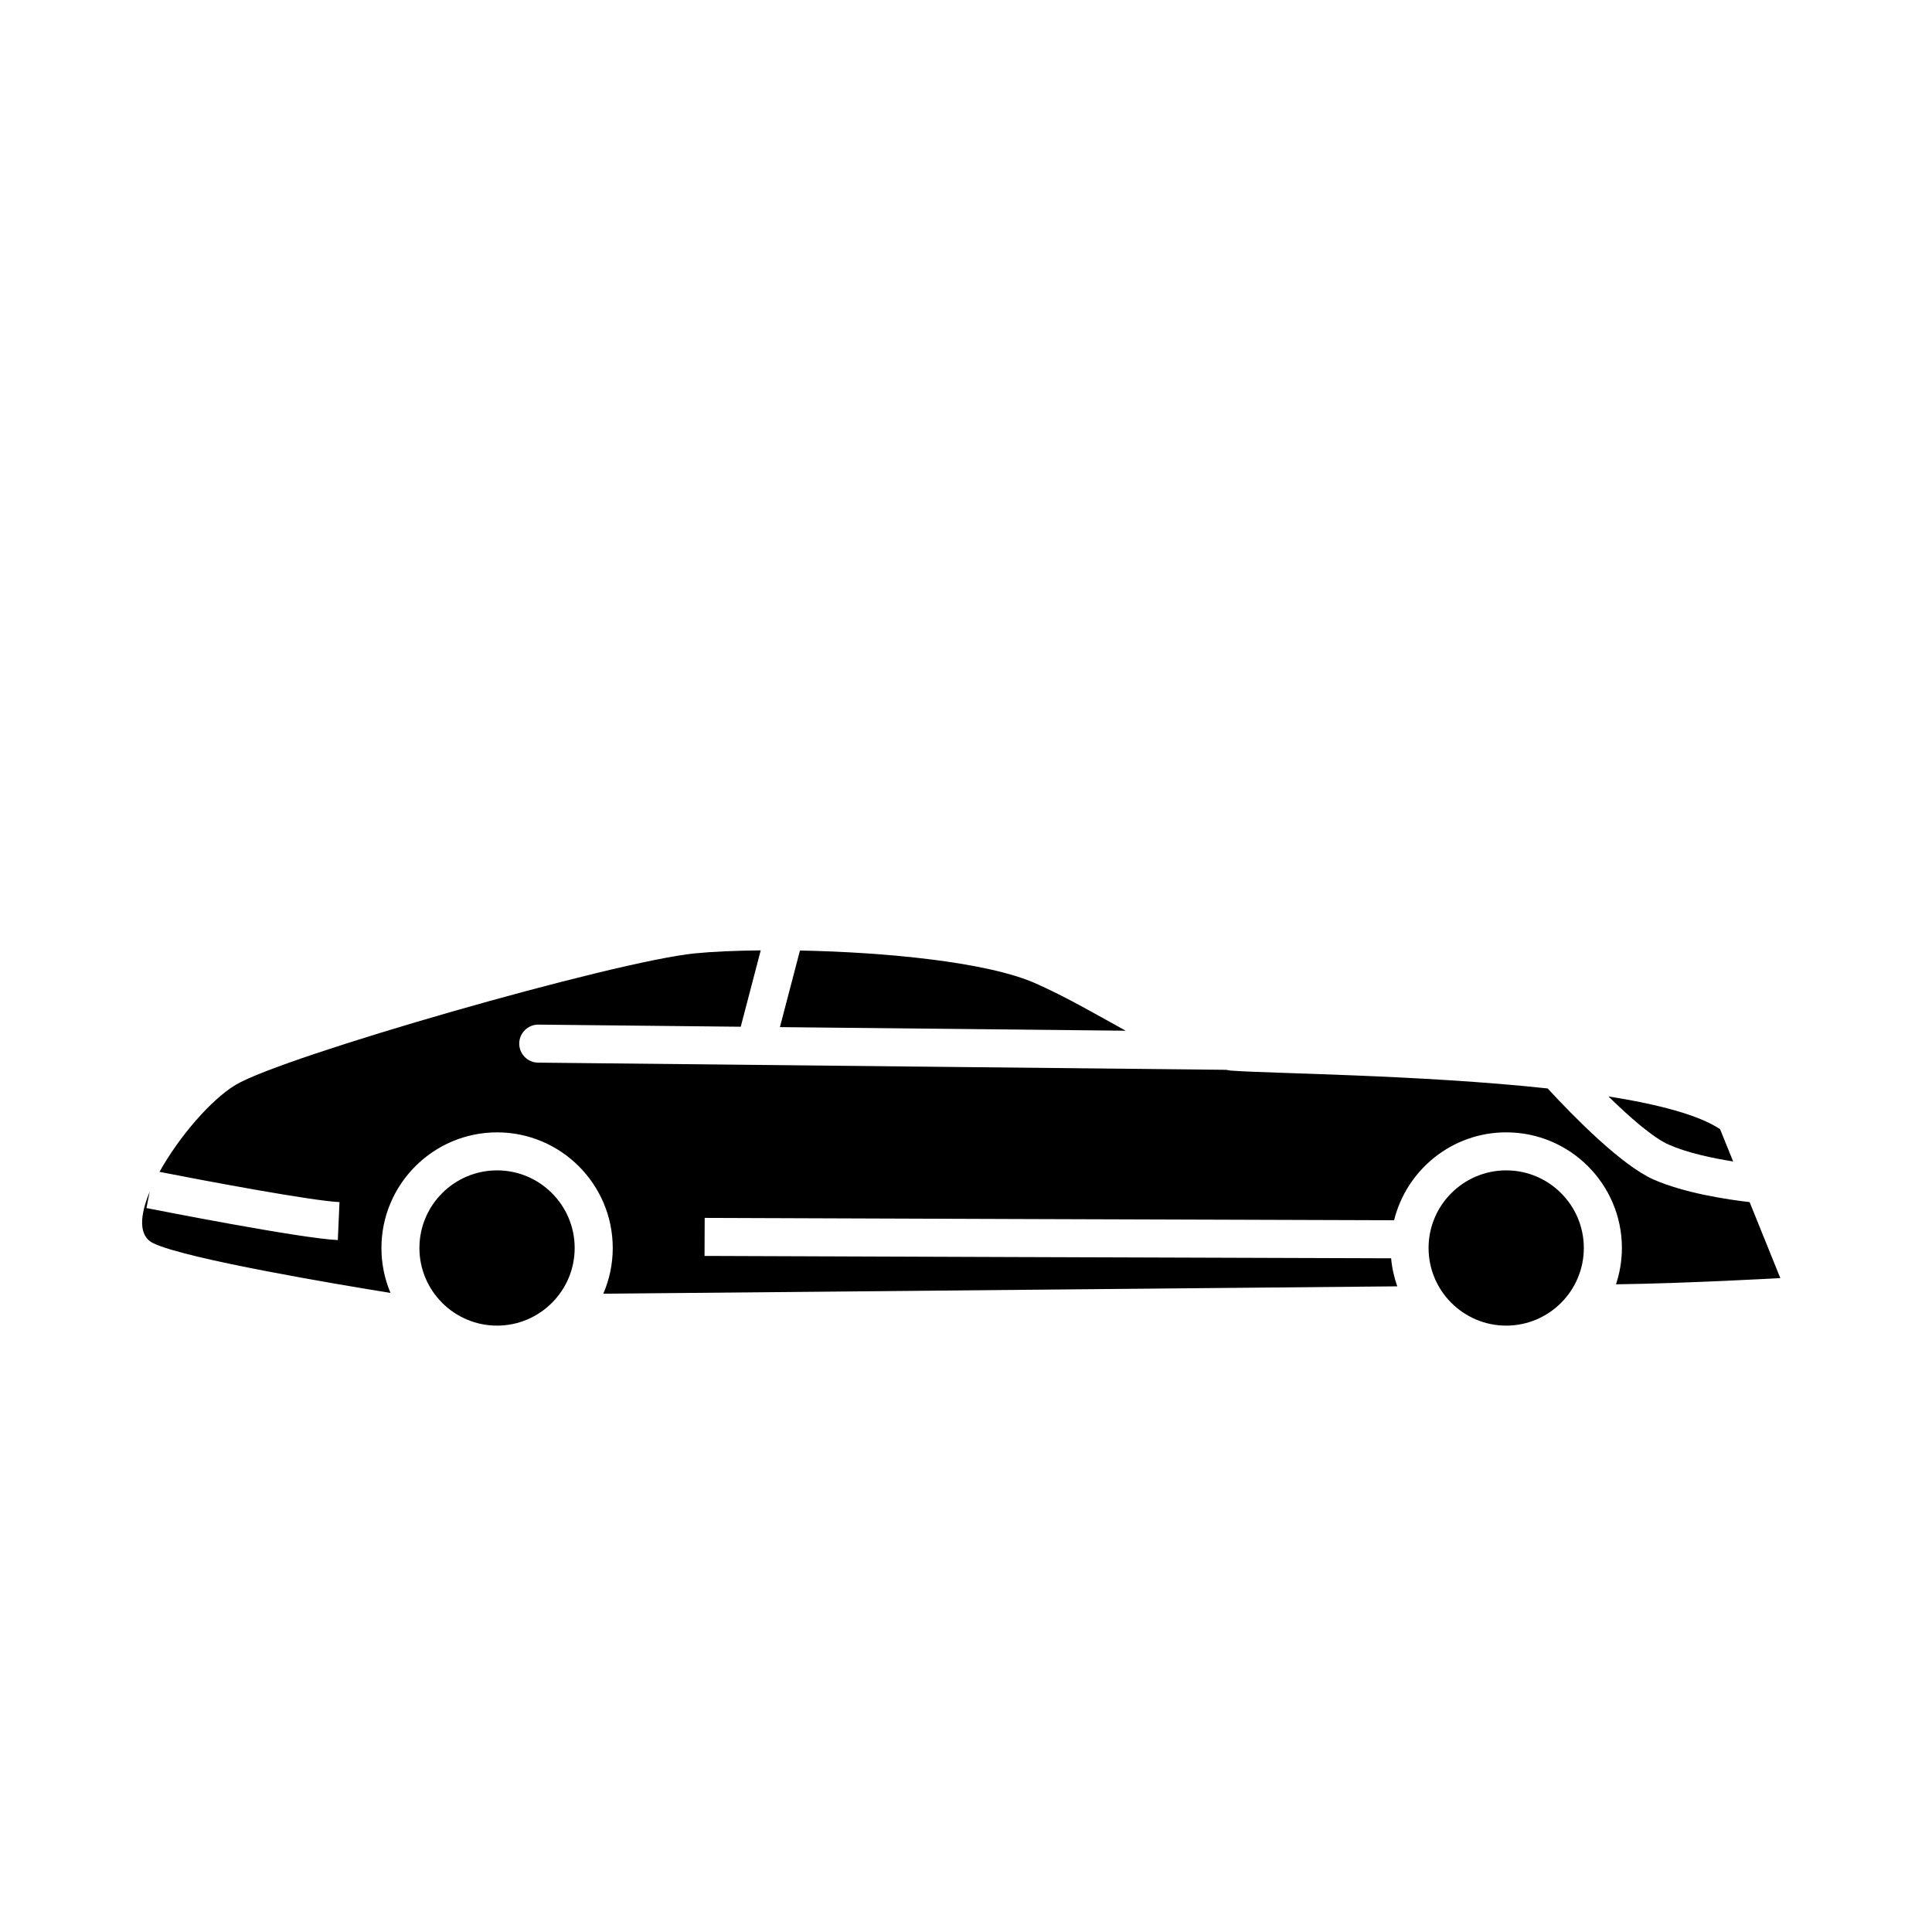
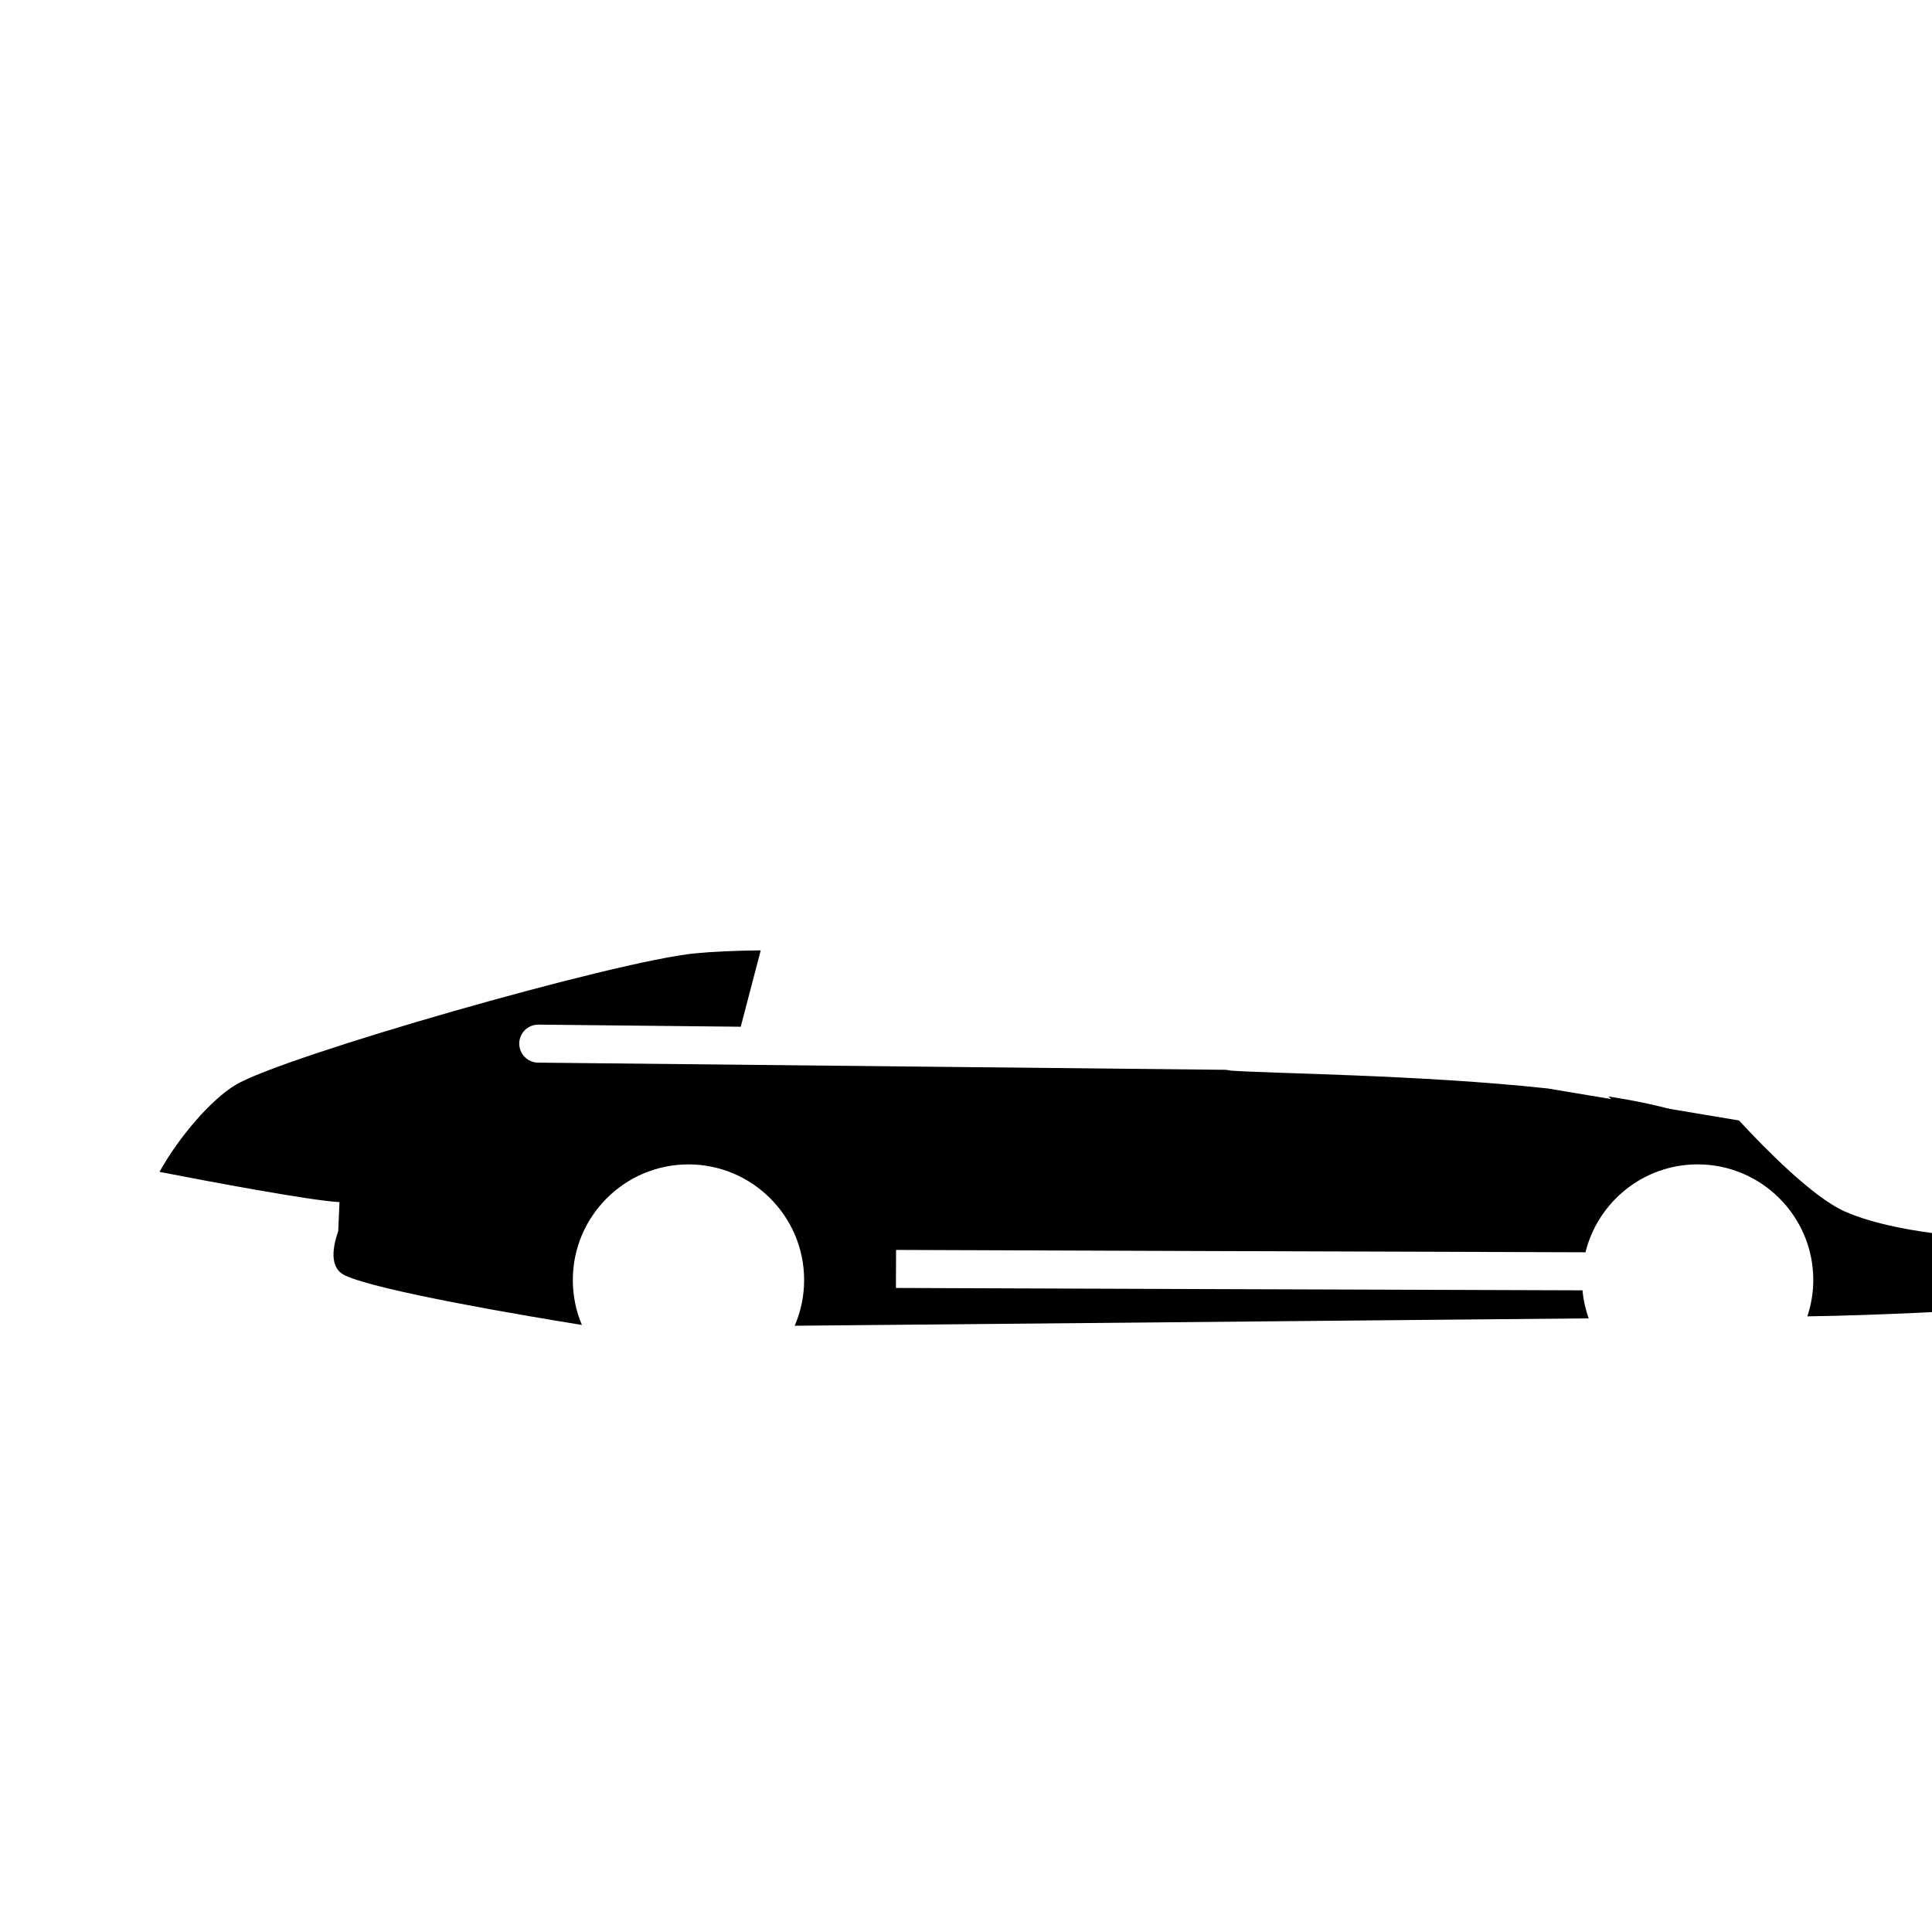
<svg xmlns="http://www.w3.org/2000/svg" fill="#000000" width="800px" height="800px" version="1.1" viewBox="144 144 512 512">
  <g>
    <path d="m603.3 451.8-3.461-8.559c-5.727-3.816-16.543-6.606-29.594-8.676 5.762 5.629 11.918 10.984 15.988 12.781 5.012 2.207 11.703 3.606 17.066 4.453z" />
-     <path d="m442.32 417.15c-7.621-4.184-15.523-8.836-23.852-12.535-12.77-5.676-39.719-8.273-62.469-8.719l-5.312 20.301z" />
-     <path d="m554.13 432.45c-33.801-3.648-73.992-3.945-84.016-4.738-0.395-0.031-0.797-0.152-1.195-0.199l-182.33-1.902c-2.777-0.027-5.012-2.305-4.984-5.09 0.031-2.766 2.277-4.984 5.039-4.984h0.055l53.605 0.559 5.297-20.238c-6.719 0.07-12.75 0.336-17.391 0.789-21.414 2.098-109.16 27.289-121.75 34.848-6.562 3.938-15.035 13.801-20.188 23.062 12.105 2.375 40.398 7.691 47.699 8.012l-0.441 10.066c-9.922-0.434-49.059-8.164-50.719-8.488l0.852-4.301c-2.648 6.359-2.996 11.73 0.965 13.629 8.738 4.195 49.465 11.004 62.867 13.168-1.555-3.66-2.41-7.688-2.41-11.906 0-16.898 13.746-30.648 30.648-30.648 16.898 0 30.652 13.746 30.652 30.648 0 4.301-0.898 8.395-2.504 12.113l210.41-1.957c-0.832-2.363-1.398-4.844-1.629-7.43-27.238-0.059-180.32-0.621-181.95-0.629l0.039-10.078c1.637 0.004 157.73 0.582 182.7 0.625 3.305-13.355 15.359-23.297 29.723-23.297 16.898 0 30.648 13.746 30.648 30.648 0 3.363-0.566 6.594-1.57 9.625 18.414-0.23 43.555-1.645 43.555-1.645l-8.141-20.141c-5.941-0.684-17.266-2.375-25.484-6-8.449-3.731-21.145-16.656-28.043-24.121z" />
-     <path d="m275.72 454.16c-11.34 0-20.57 9.23-20.57 20.57 0 11.344 9.23 20.574 20.57 20.574 11.344 0 20.574-9.23 20.574-20.574 0.004-11.34-9.227-20.57-20.574-20.57z" />
-     <path d="m543.16 454.16c-11.344 0-20.574 9.23-20.574 20.57 0 11.344 9.23 20.574 20.574 20.574 11.34 0 20.57-9.23 20.57-20.574 0.004-11.34-9.227-20.57-20.57-20.57z" />
+     <path d="m554.13 432.45c-33.801-3.648-73.992-3.945-84.016-4.738-0.395-0.031-0.797-0.152-1.195-0.199l-182.33-1.902c-2.777-0.027-5.012-2.305-4.984-5.09 0.031-2.766 2.277-4.984 5.039-4.984h0.055l53.605 0.559 5.297-20.238c-6.719 0.07-12.75 0.336-17.391 0.789-21.414 2.098-109.16 27.289-121.75 34.848-6.562 3.938-15.035 13.801-20.188 23.062 12.105 2.375 40.398 7.691 47.699 8.012l-0.441 10.066l0.852-4.301c-2.648 6.359-2.996 11.73 0.965 13.629 8.738 4.195 49.465 11.004 62.867 13.168-1.555-3.66-2.41-7.688-2.41-11.906 0-16.898 13.746-30.648 30.648-30.648 16.898 0 30.652 13.746 30.652 30.648 0 4.301-0.898 8.395-2.504 12.113l210.41-1.957c-0.832-2.363-1.398-4.844-1.629-7.43-27.238-0.059-180.32-0.621-181.95-0.629l0.039-10.078c1.637 0.004 157.73 0.582 182.7 0.625 3.305-13.355 15.359-23.297 29.723-23.297 16.898 0 30.648 13.746 30.648 30.648 0 3.363-0.566 6.594-1.57 9.625 18.414-0.23 43.555-1.645 43.555-1.645l-8.141-20.141c-5.941-0.684-17.266-2.375-25.484-6-8.449-3.731-21.145-16.656-28.043-24.121z" />
  </g>
</svg>